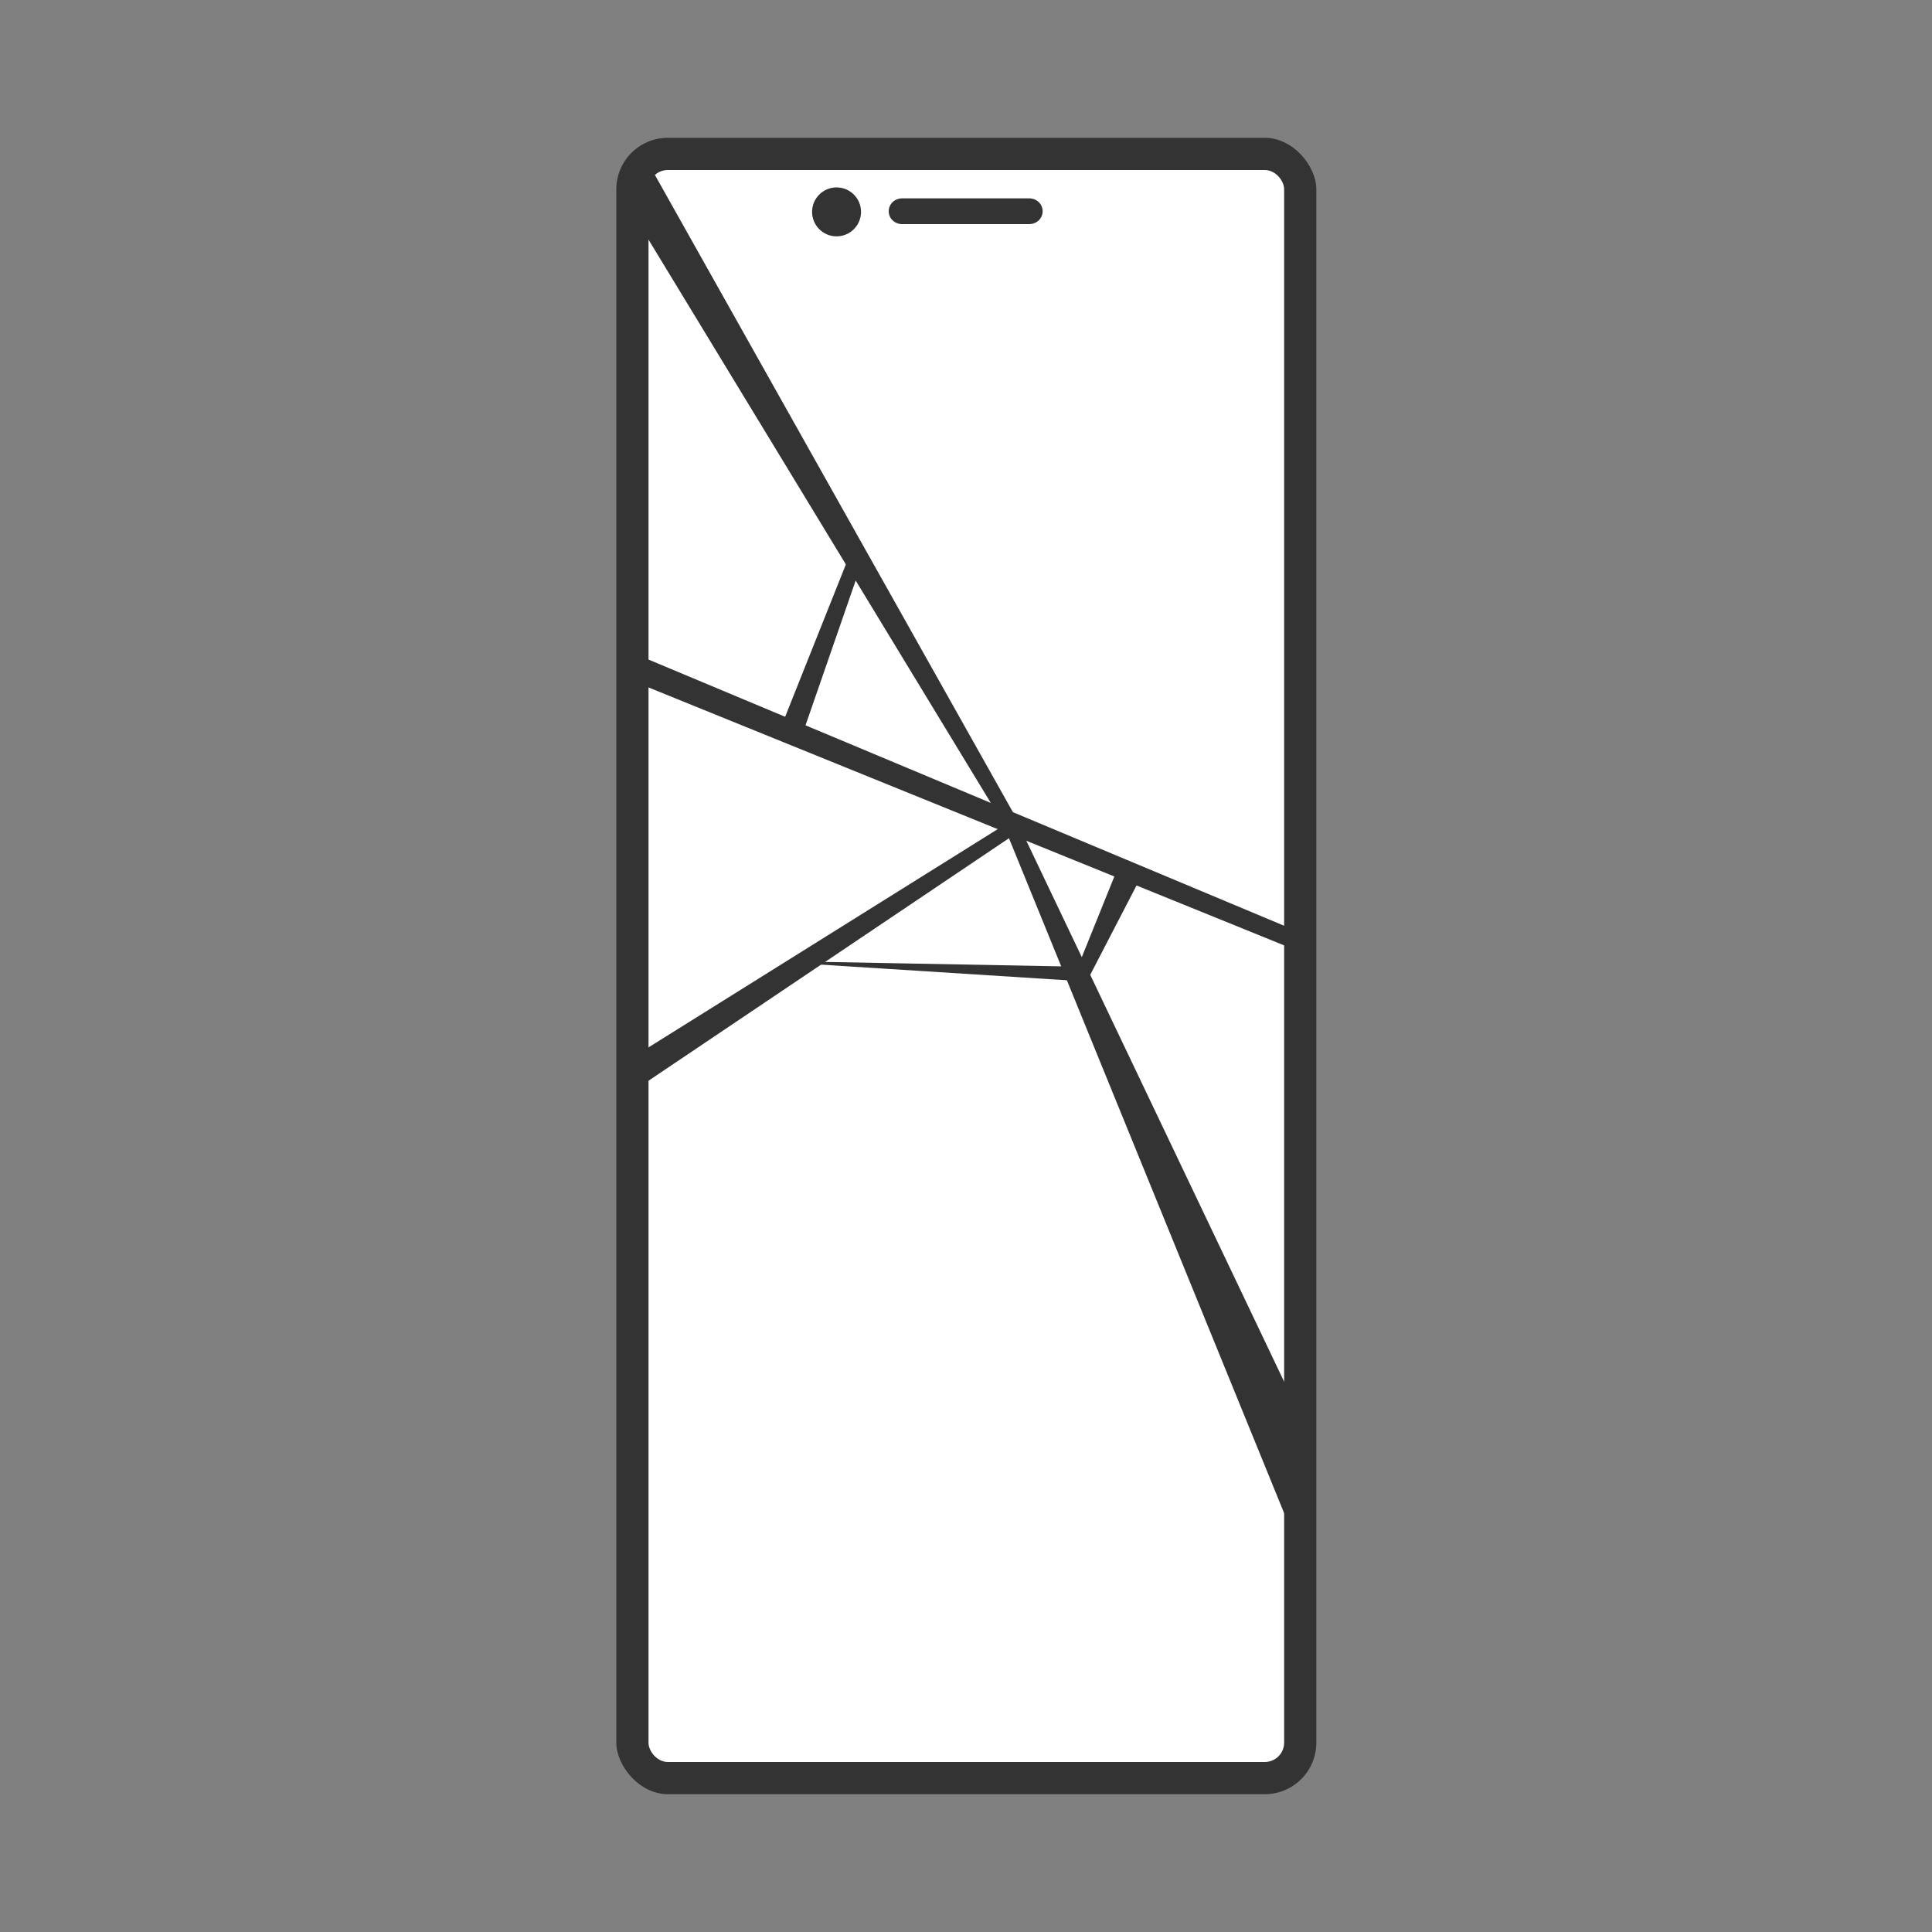
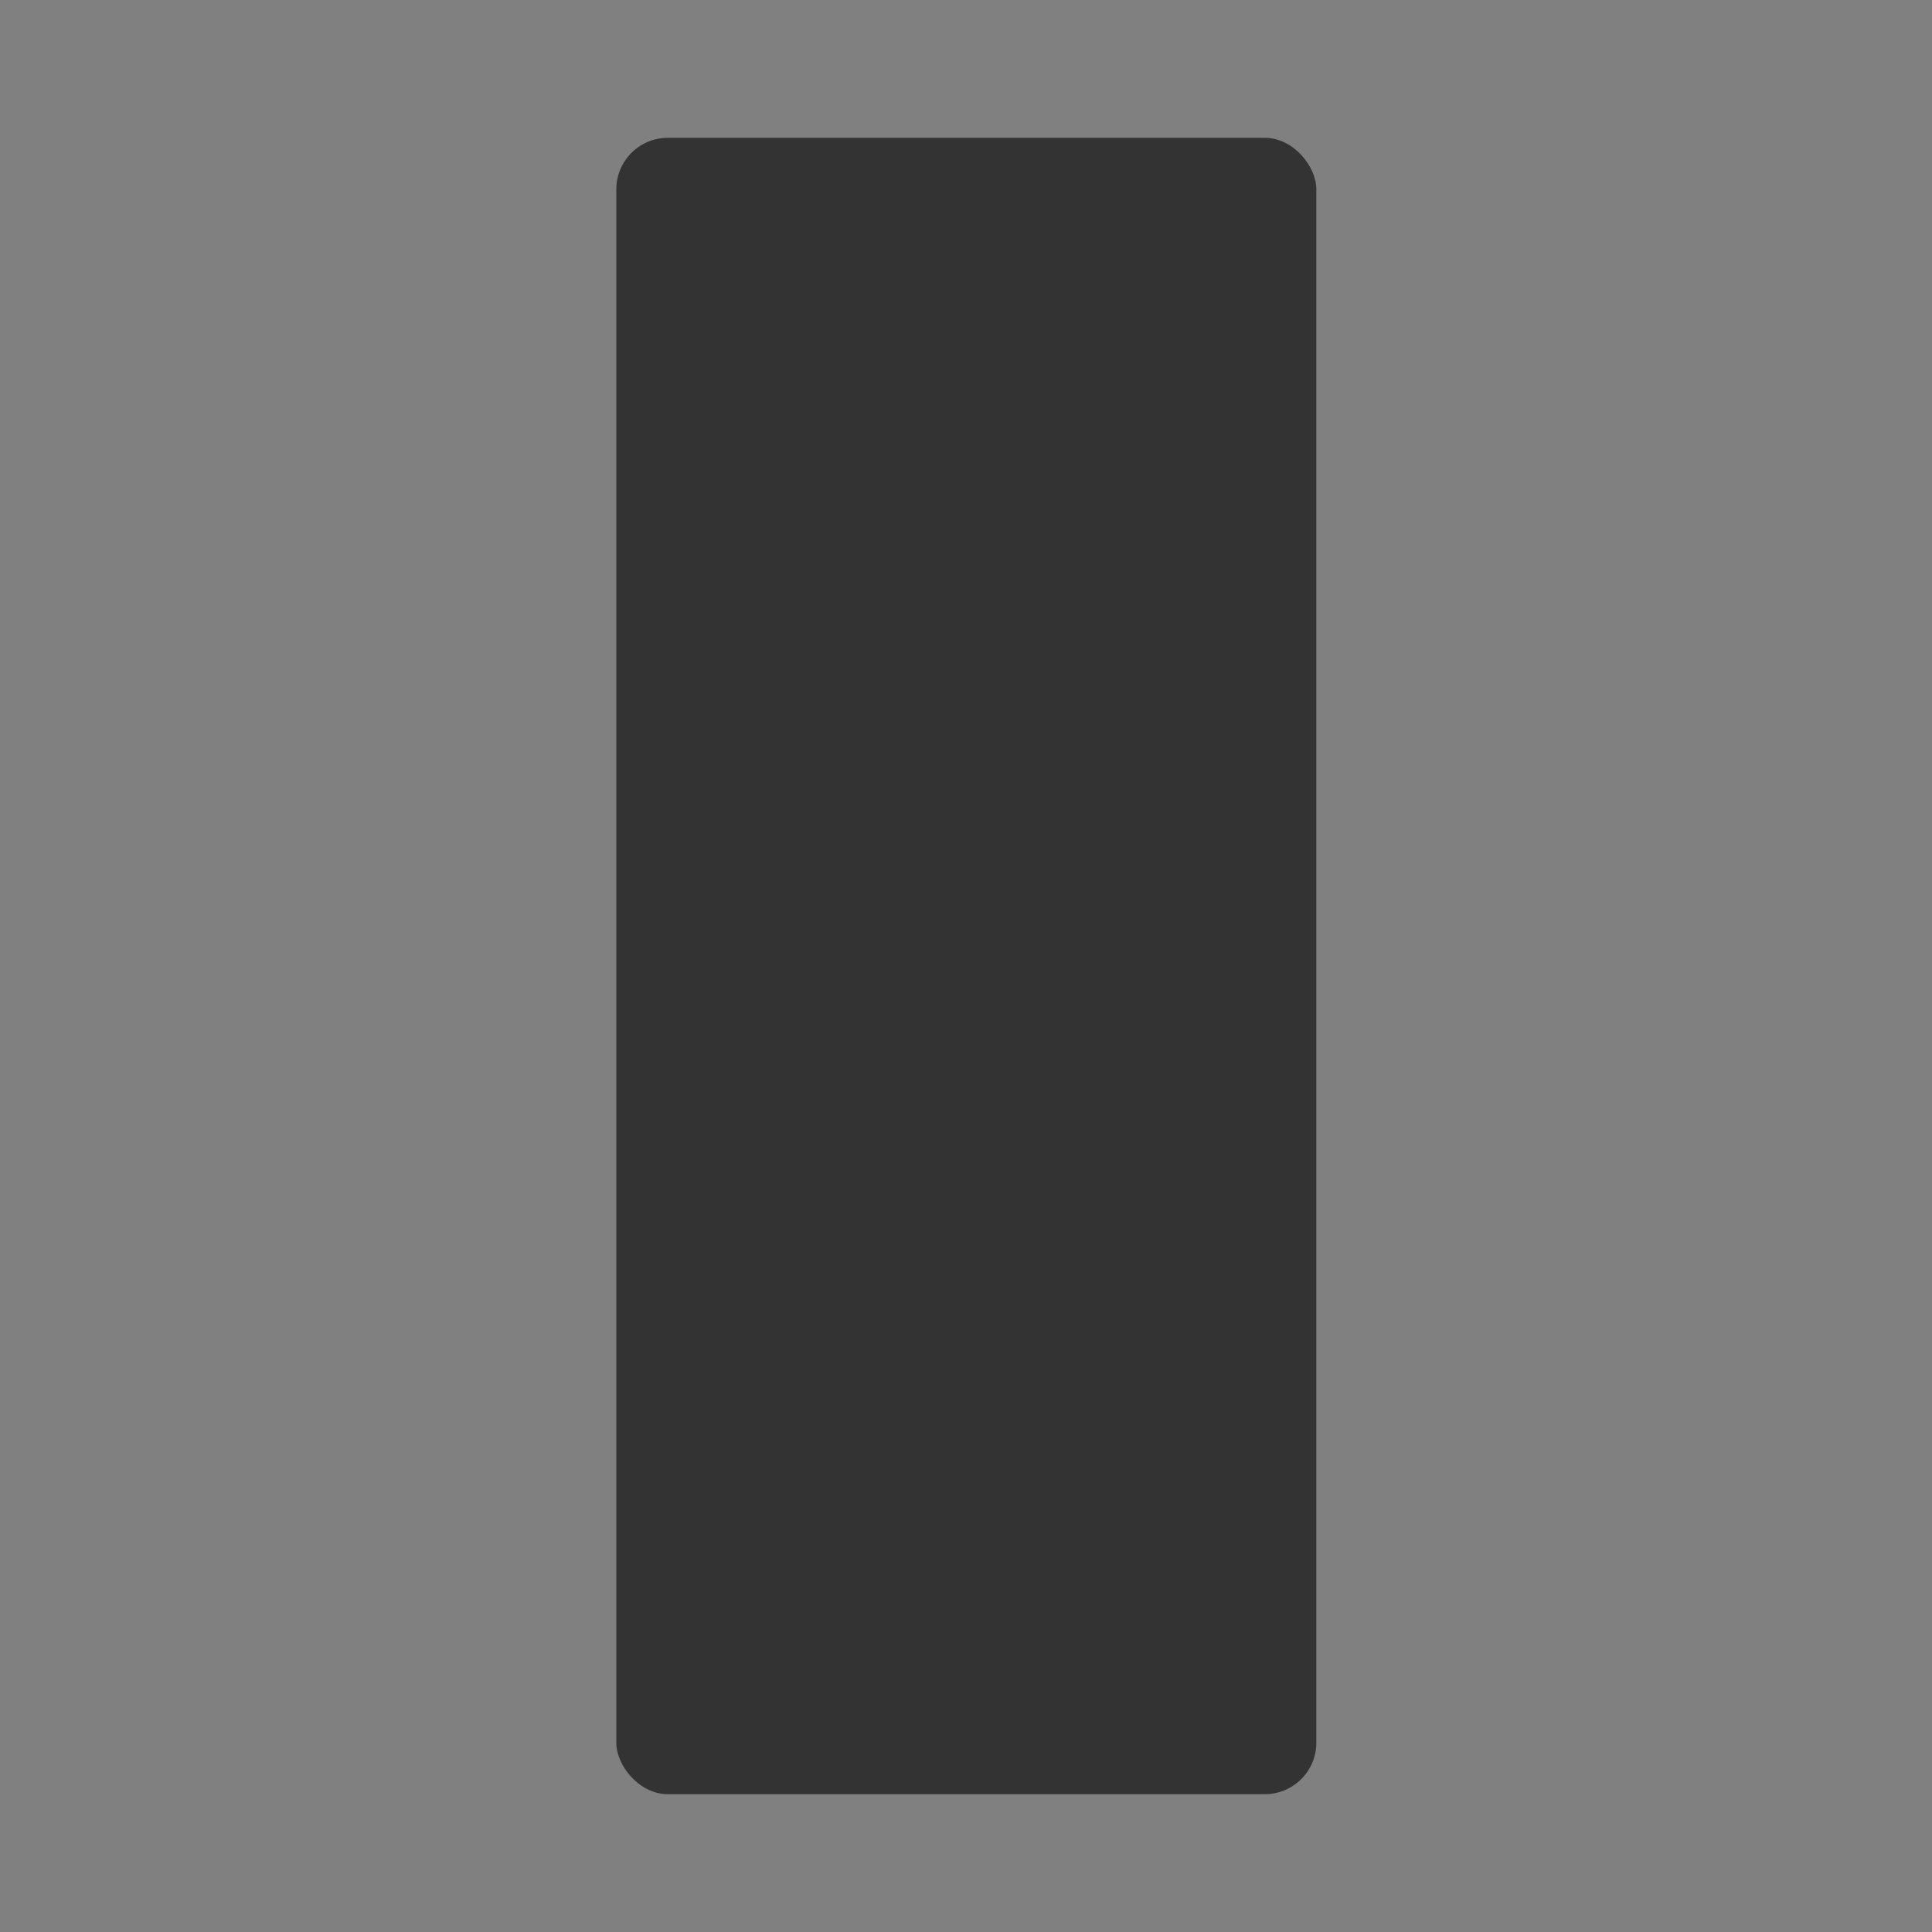
<svg xmlns="http://www.w3.org/2000/svg" id="_レイヤー_1" version="1.1" viewBox="0 0 300 300">
  <rect x="0" y="0" width="300" height="300" fill="#808080" stroke="none" />
  <defs>
    <style>
      .st0 {
        fill: #fff;
      }

      .st1 {
        fill: #333;
      }
    </style>
  </defs>
  <rect class="st1" x="95.7" y="21.4" width="108.7" height="257.2" rx="8" ry="8" />
-   <rect class="st0" x="100.7" y="26.4" width="98.7" height="247.2" rx="3" ry="3" />
-   <path class="st1" d="M140.1,30.8h19.7c1.2,0,2.1.9,2.1,2h0c0,1.1-.9,2-2.1,2h-19.7c-1.2,0-2.1-.9-2.1-2h0c0-1.1.9-2,2.1-2Z" />
+   <path class="st1" d="M140.1,30.8h19.7c1.2,0,2.1.9,2.1,2h0h-19.7c-1.2,0-2.1-.9-2.1-2h0c0-1.1.9-2,2.1-2Z" />
  <circle class="st1" cx="129.9" cy="32.9" r="3.8" />
-   <polygon class="st1" points="158.4 128.1 156.6 129.2 99.6 35.4 100.7 25.4 158.4 128.1" />
-   <polygon class="st1" points="96.6 100.7 203.1 145.3 203.1 148.3 96.4 105 96.6 100.7 96.6 100.7" />
-   <polygon class="st1" points="156.6 127.7 157.7 127 158.2 128.1 203 222.1 202.8 243.3 156.2 129 157.8 129.4 97.9 169.7 97.4 164.7 156.6 127.7" />
  <polygon class="st1" points="134.2 86.3 124.5 114.3 121.2 113.1 132.2 85.5 134.2 86.3 134.2 86.3" />
-   <polygon class="st1" points="124.5 149.3 167.1 150.1 167 152.3 124.5 149.6 124.5 149.3 124.5 149.3" />
  <polygon class="st1" points="166.7 151.8 173.6 134.7 177.1 136.3 168.6 152.7 166.7 151.8 166.7 151.8" />
</svg>